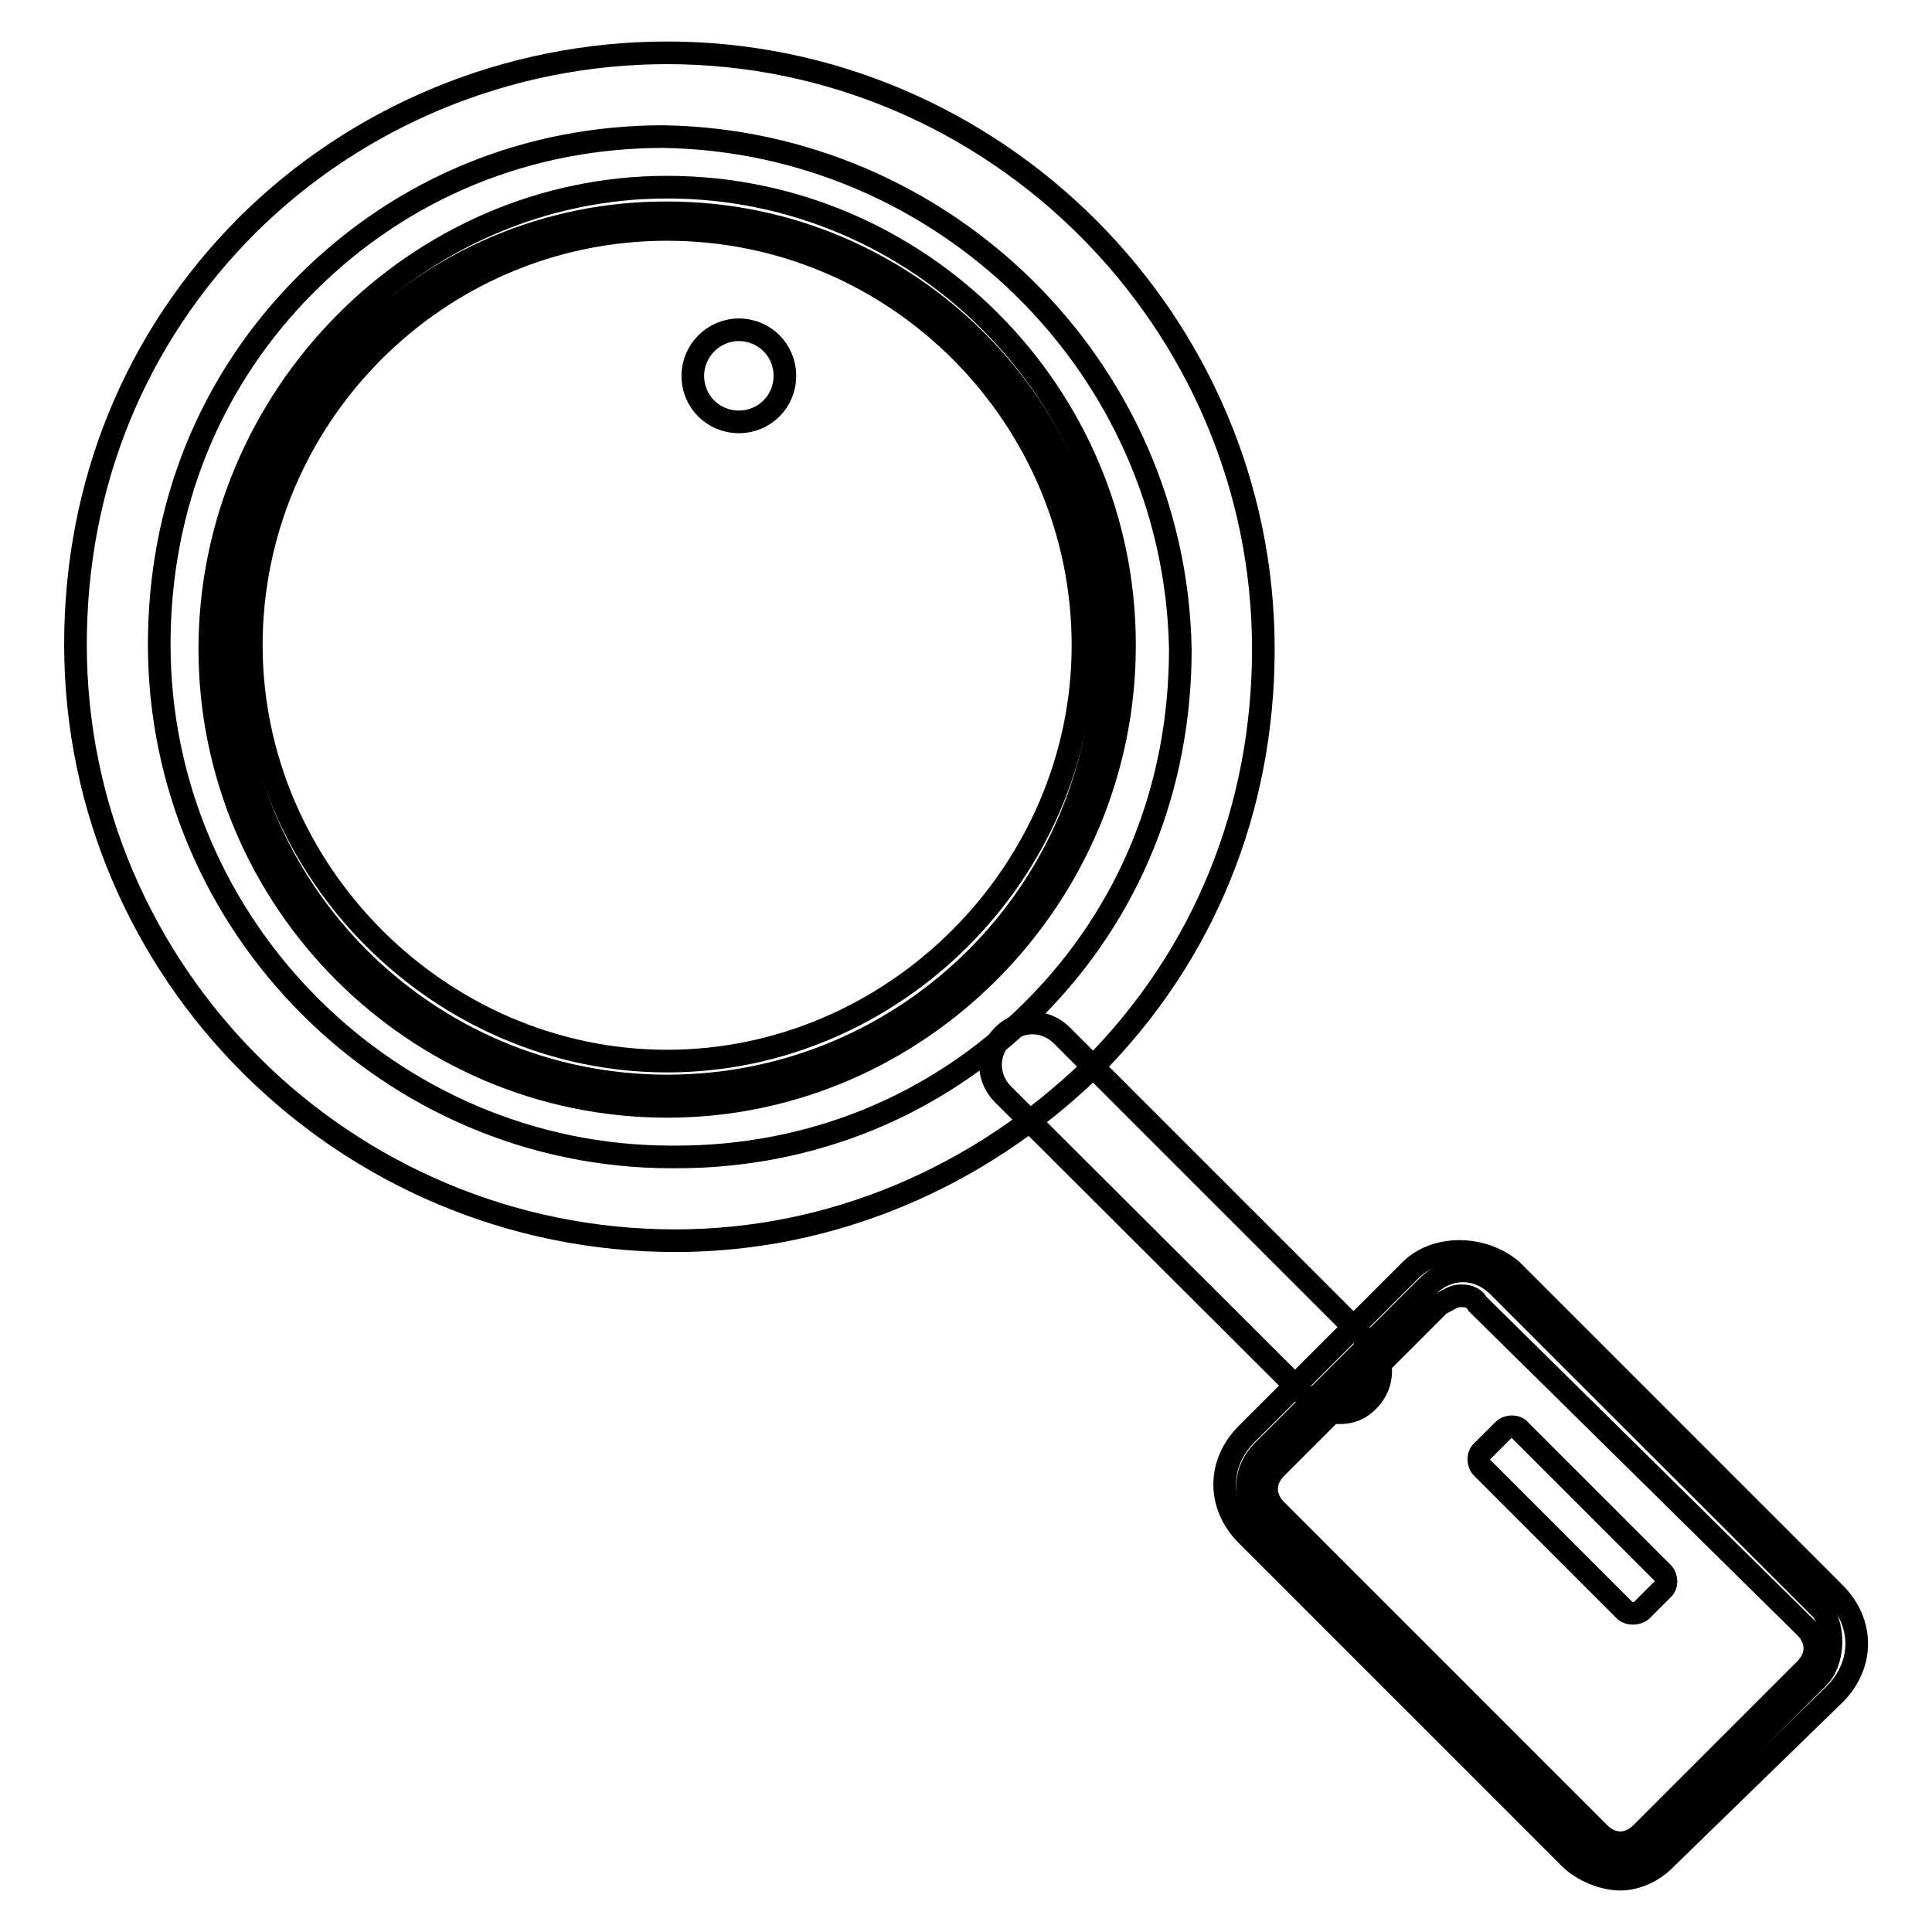
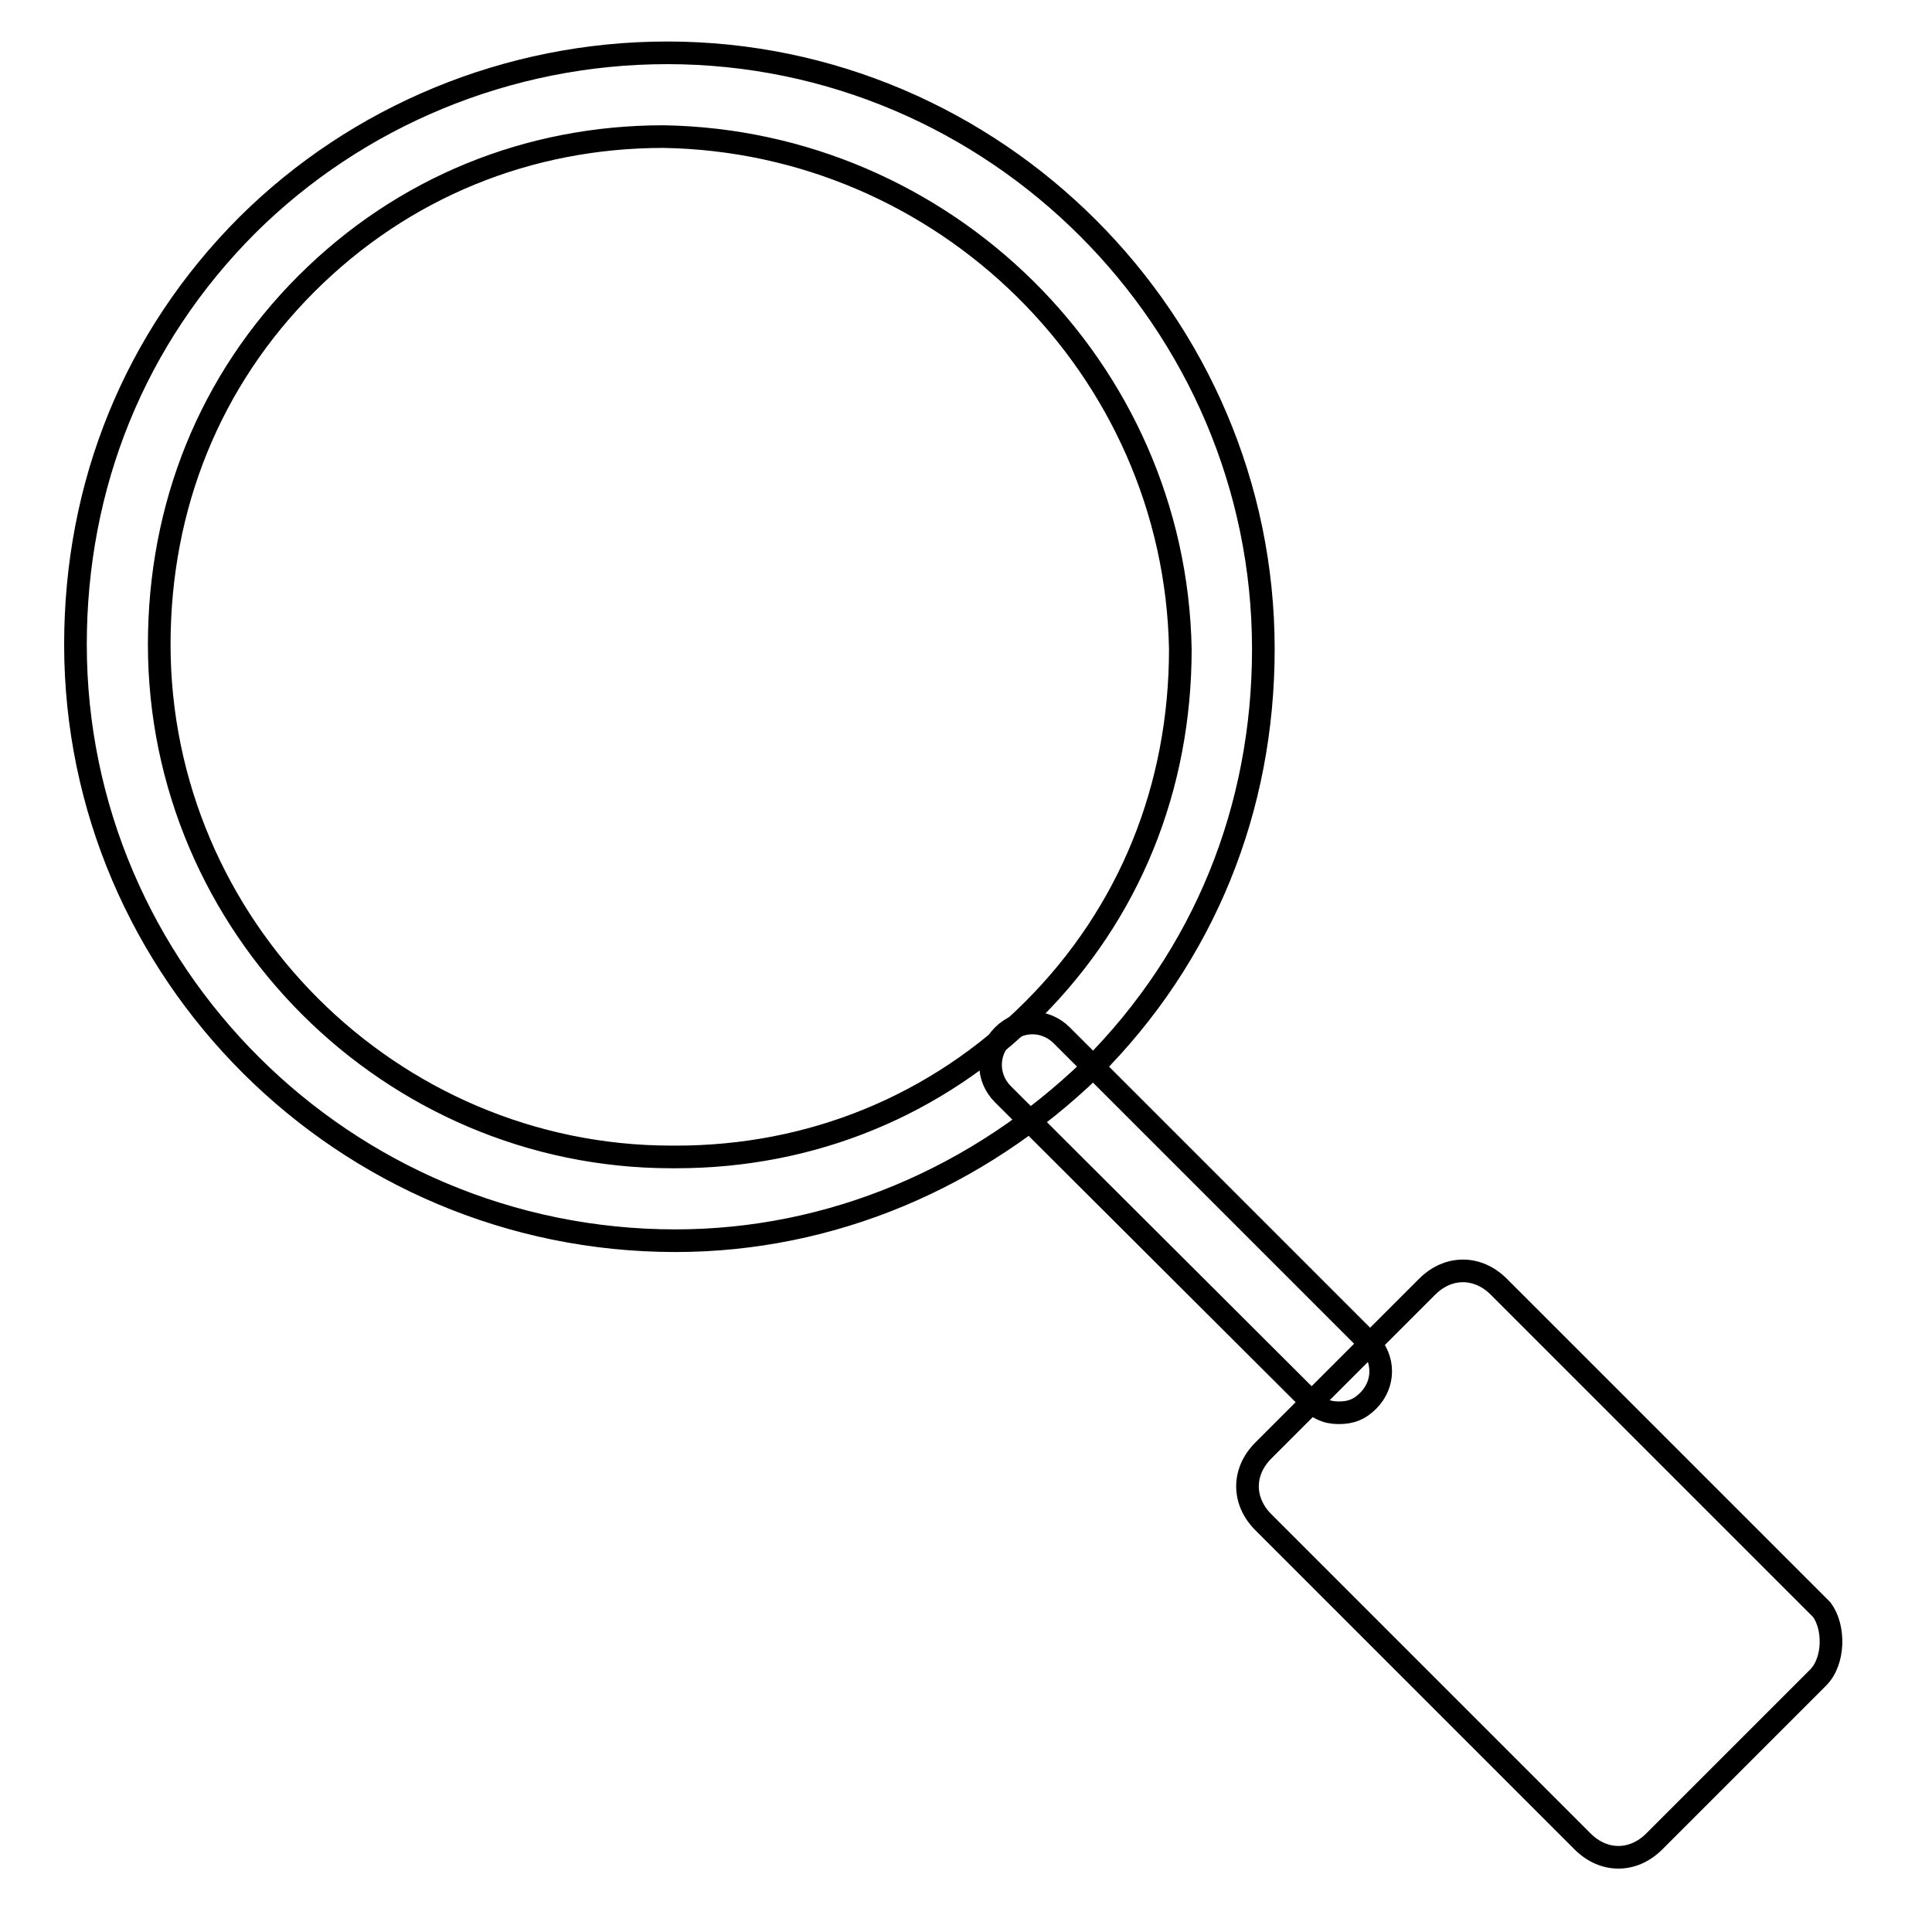
<svg xmlns="http://www.w3.org/2000/svg" version="1.1" x="0px" y="0px" viewBox="0 0 256 256" enable-background="new 0 0 256 256" xml:space="preserve">
  <g>
    <path stroke-width="3" fill-opacity="0" stroke="#000000" d="M89.5,164.4C89,164.4,89,164.4,89.5,164.4c-43.9,0-79.5-35.6-79.5-79c0-21.1,7.8-40.6,22.8-55.6 C47.3,15.4,67.3,7,88.4,7c43.4,0,79,35.6,79,79c0,21.1-7.8,40.6-22.8,55.6C129.6,156.1,110.1,164.4,89.5,164.4L89.5,164.4z  M87.9,18.1c-17.8,0-34.5,6.7-47.3,19.5C27.8,50.4,21.1,67.1,21.1,85.4c0,37.3,30.6,67.9,67.9,67.9h0.6c17.8,0,34.5-6.7,47.3-19.5 c12.8-12.8,19.5-29.5,19.5-47.8C155.7,48.7,125.1,18.7,87.9,18.1z M240.9,222.3L219.2,244c-2.8,2.8-6.7,2.8-9.5,0l-42.3-42.3 c-2.8-2.8-2.8-6.7,0-9.5l21.7-21.7c2.8-2.8,6.7-2.8,9.5,0l42.8,42.8C243.1,215.6,243.1,220.1,240.9,222.3z" />
-     <path stroke-width="3" fill-opacity="0" stroke="#000000" d="M214.7,249c-2.2,0-5-1.1-6.7-2.8l-42.8-42.8c-3.9-3.9-3.9-9.5,0-13.4l21.7-21.7c3.3-3.3,9.5-3.3,13.4,0 l42.8,42.8c3.9,3.9,3.9,9.5,0,13.4l-22.3,21.7C219.2,247.9,216.9,249,214.7,249L214.7,249z M193.6,171.7c-1.1,0-1.7,0.6-2.8,1.1 l-21.7,21.7c-1.7,1.7-1.7,3.9,0,5.6l42.8,42.8c1.7,1.7,3.9,1.7,5.6,0l21.7-21.7c1.7-1.7,1.7-3.9,0-5.6l-43.4-42.8 C195.2,171.7,194.1,171.7,193.6,171.7z" />
-     <path stroke-width="3" fill-opacity="0" stroke="#000000" d="M215.3,213.4l-18.9-18.9c-0.6-0.6-0.6-1.7,0-2.2l2.8-2.8c0.6-0.6,1.7-0.6,2.2,0l18.9,18.9 c0.6,0.6,0.6,1.7,0,2.2l-2.8,2.8C216.9,213.9,215.8,213.9,215.3,213.4z" />
    <path stroke-width="3" fill-opacity="0" stroke="#000000" d="M177.4,187.2c-1.7,0-2.8-0.6-3.9-1.7L132.9,145c-2.2-2.2-2.2-5.6,0-7.8c2.2-2.2,5.6-2.2,7.8,0l40.6,40.6 c2.2,2.2,2.2,5.6,0,7.8C180.2,186.7,179.1,187.2,177.4,187.2L177.4,187.2z" />
-     <path stroke-width="3" fill-opacity="0" stroke="#000000" d="M30.6,86c0,32,25.9,57.9,57.8,57.9c32,0,57.9-25.9,57.9-57.8c0,0,0,0,0,0c0-32-25.9-57.9-57.9-57.9 C56.5,28.1,30.6,54,30.6,86L30.6,86z" />
-     <path stroke-width="3" fill-opacity="0" stroke="#000000" d="M88.4,146.6c-33.4,0-60.6-27.3-60.6-60.6s27.3-61.2,60.6-61.2c33.4,0,60.6,27.3,60.6,60.6 C149.1,118.8,121.8,146.6,88.4,146.6z M88.4,30.4c-30.6,0-55.1,25-55.1,55.1c0,30,25,55.1,55.1,55.1c30,0,55.1-25,55.1-55.1 C143.5,55.4,119,30.4,88.4,30.4z" />
-     <path stroke-width="3" fill-opacity="0" stroke="#000000" d="M91.8,49.8c0,3.4,2.7,6.1,6.1,6.1s6.1-2.7,6.1-6.1c0-3.4-2.7-6.1-6.1-6.1S91.8,46.5,91.8,49.8z" />
  </g>
</svg>